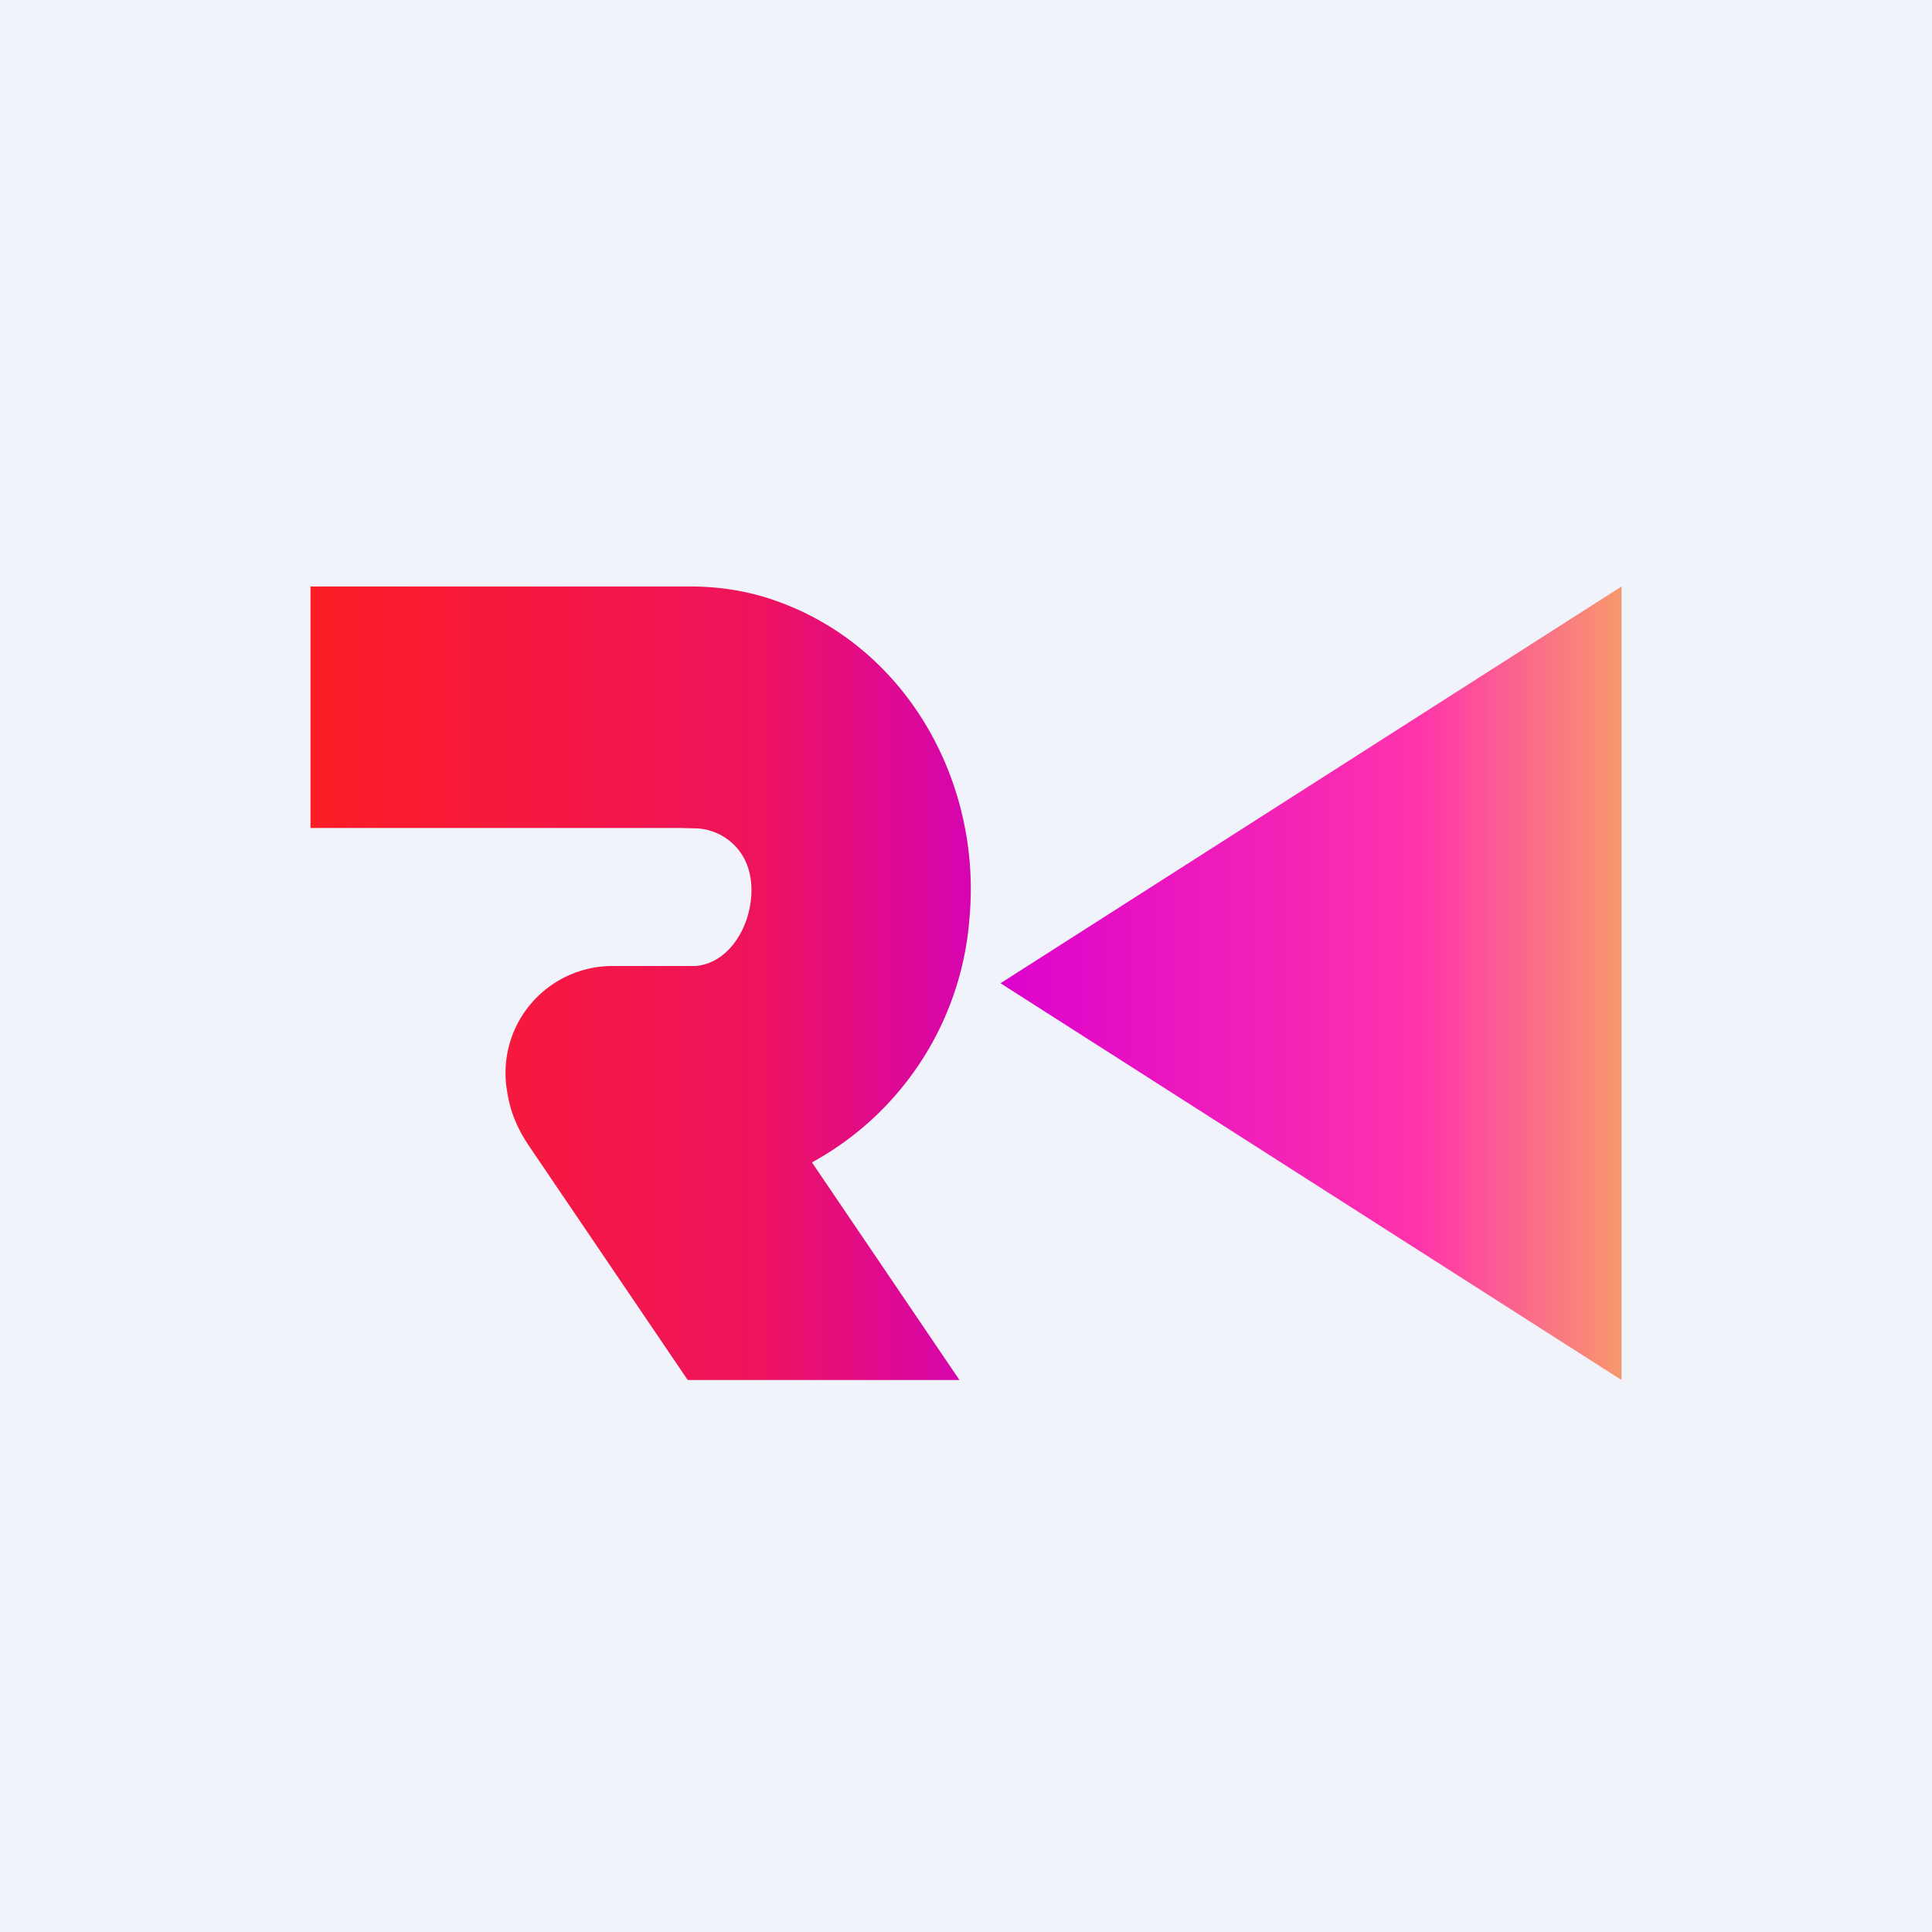
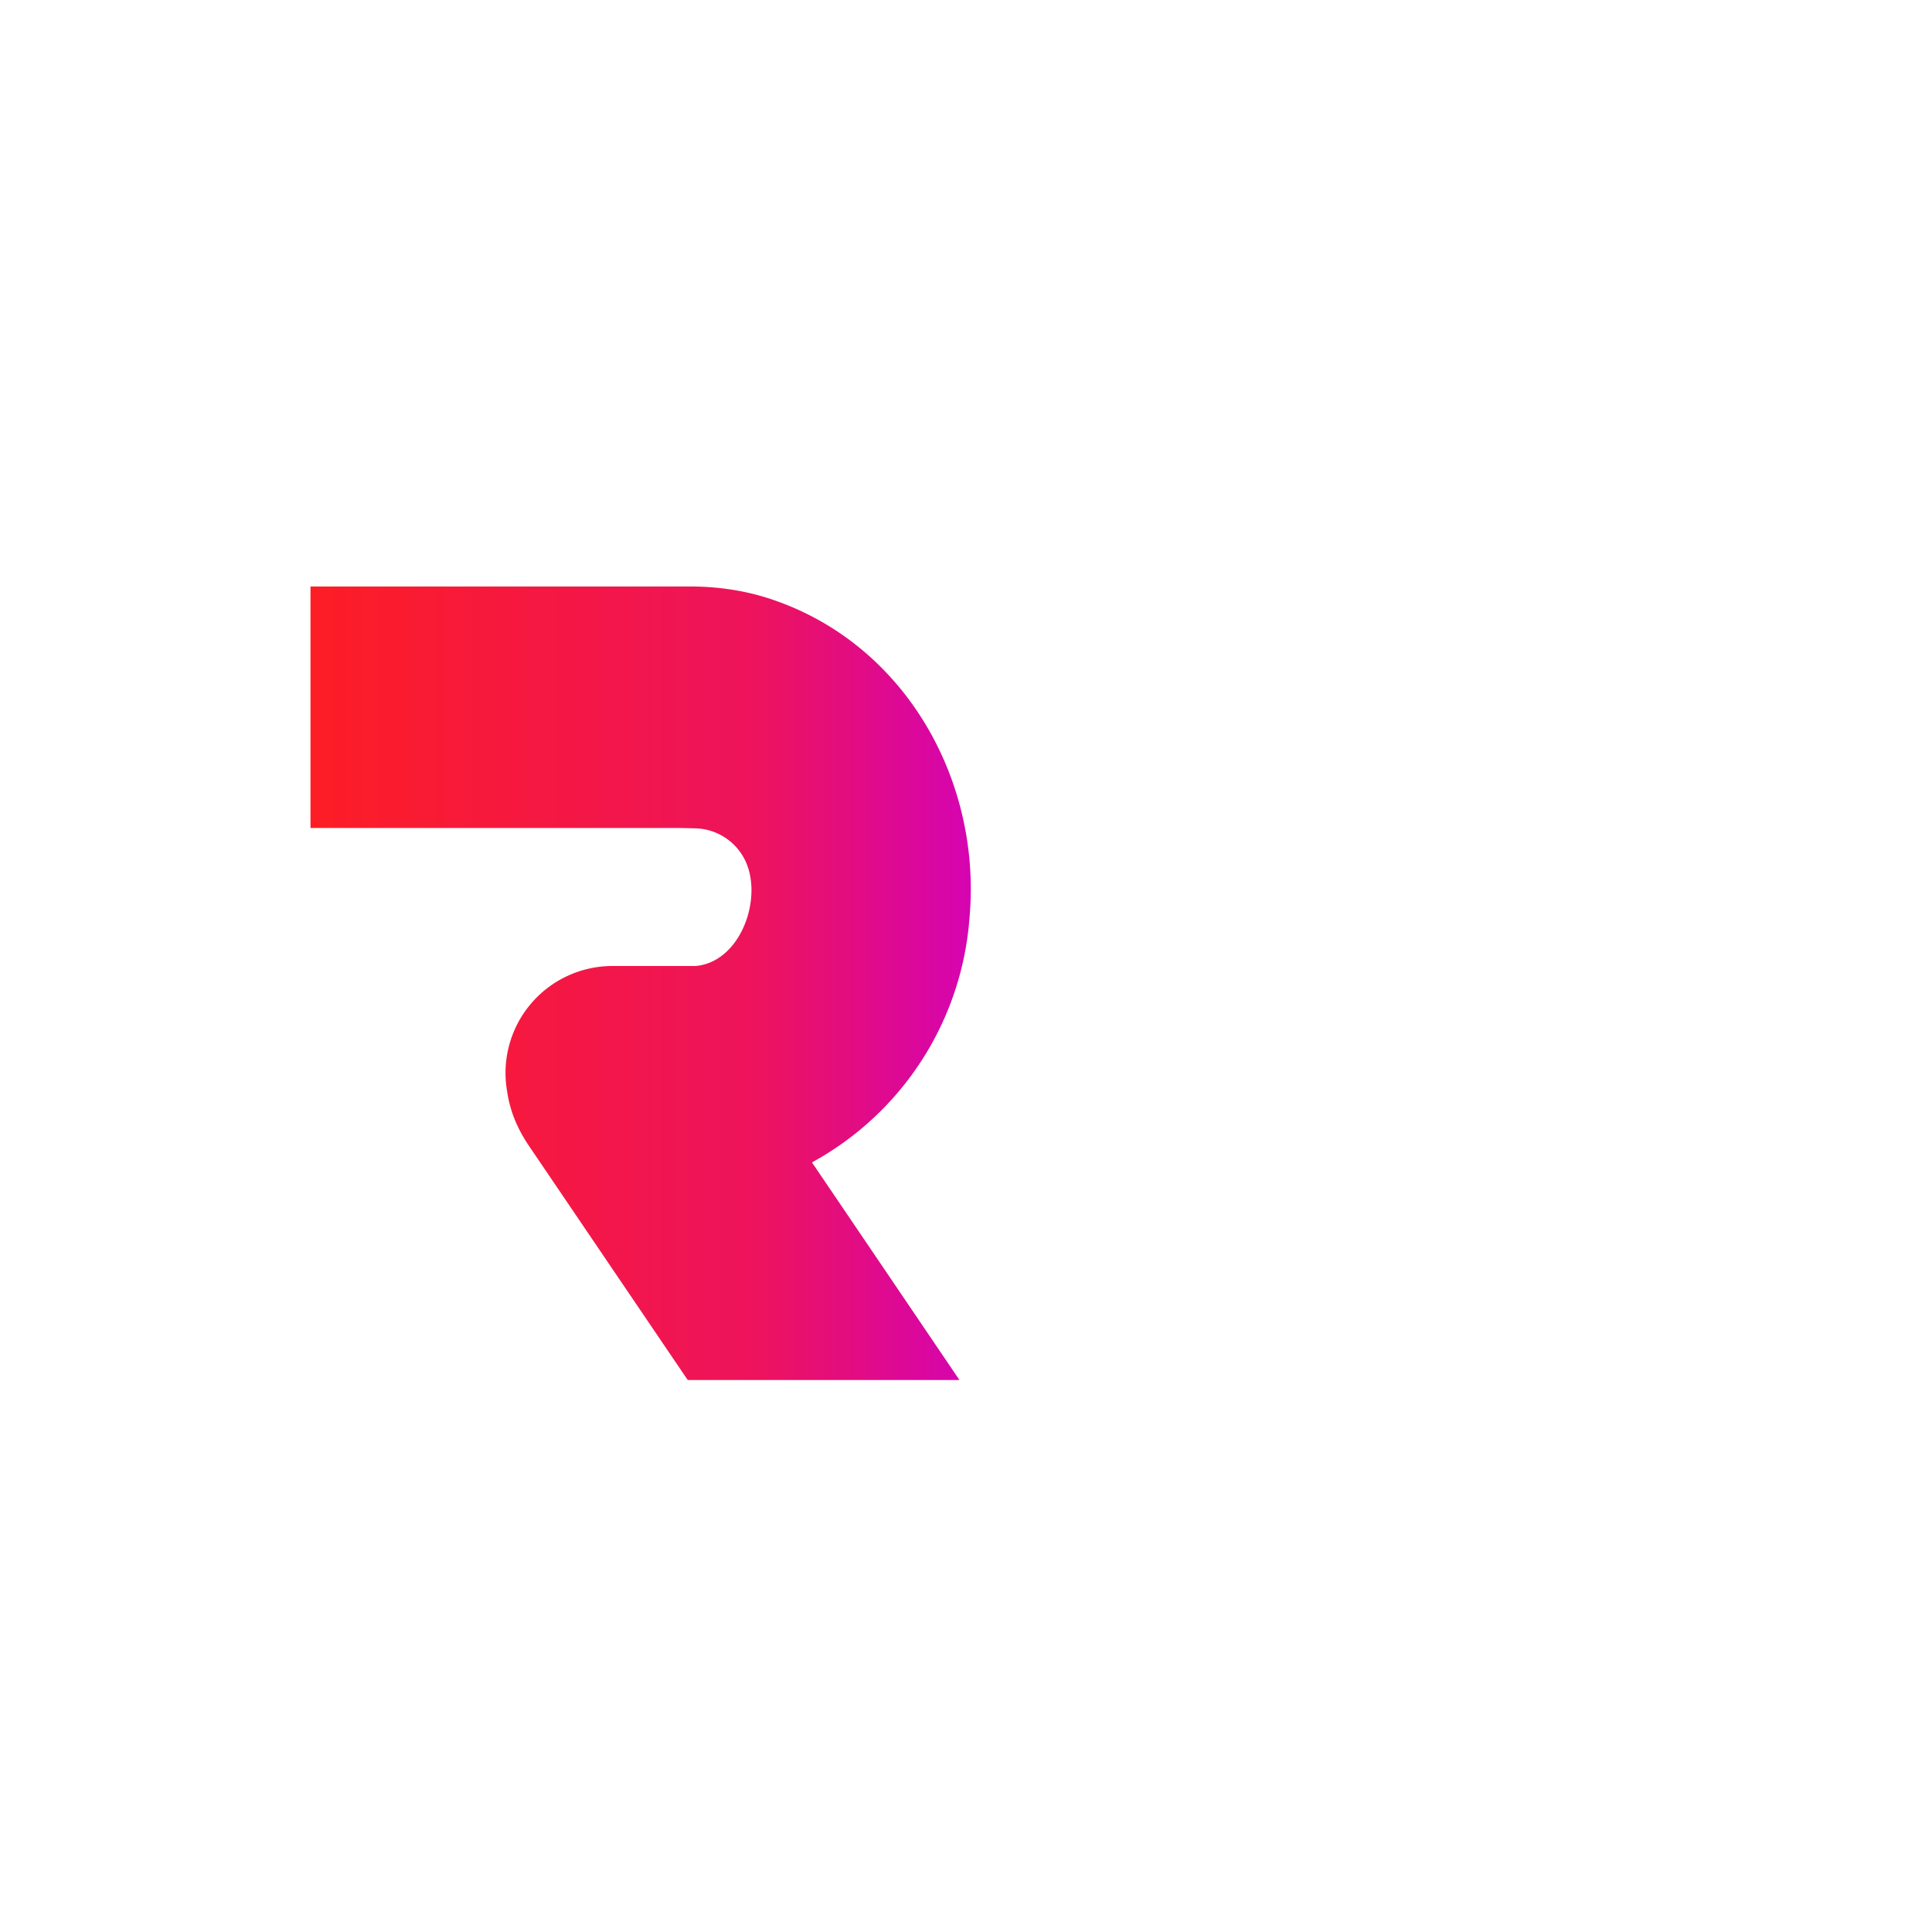
<svg xmlns="http://www.w3.org/2000/svg" width="56" height="56" viewBox="0 0 56 56">
-   <path fill="#F0F3FA" d="M0 0h56v56H0z" />
  <path d="M18.32 28h1.84c1.22-.1 1.89-1.74 1.52-2.86a1.65 1.65 0 0 0-1.52-1.13l-.43-.01H9v-7h11.02c.86 0 1.73.14 2.54.44 3.75 1.36 5.9 5.26 5.54 9.18a8.82 8.82 0 0 1-4.56 7.07v.01L27.81 40V40h-7.84a.05.05 0 0 1-.05-.02l-4.57-6.74c-.34-.5-.56-1-.65-1.6A3.1 3.1 0 0 1 17.74 28h.58Z" fill="url(#aj3azdnr5)" />
-   <path d="M47 40 29 28.5 47 17v23Z" fill="url(#bj3azdnr5)" />
  <defs>
    <linearGradient id="aj3azdnr5" x1="9" y1="28.5" x2="28.14" y2="28.5" gradientUnits="userSpaceOnUse">
      <stop stop-color="#FD1D25" />
      <stop offset=".68" stop-color="#ED135D" />
      <stop offset="1" stop-color="#D504B1" />
    </linearGradient>
    <linearGradient id="bj3azdnr5" x1="47" y1="28.5" x2="29" y2="28.5" gradientUnits="userSpaceOnUse">
      <stop stop-color="#F7986D" />
      <stop offset=".33" stop-color="#FF33AC" />
      <stop offset="1" stop-color="#DD02CD" />
    </linearGradient>
  </defs>
</svg>